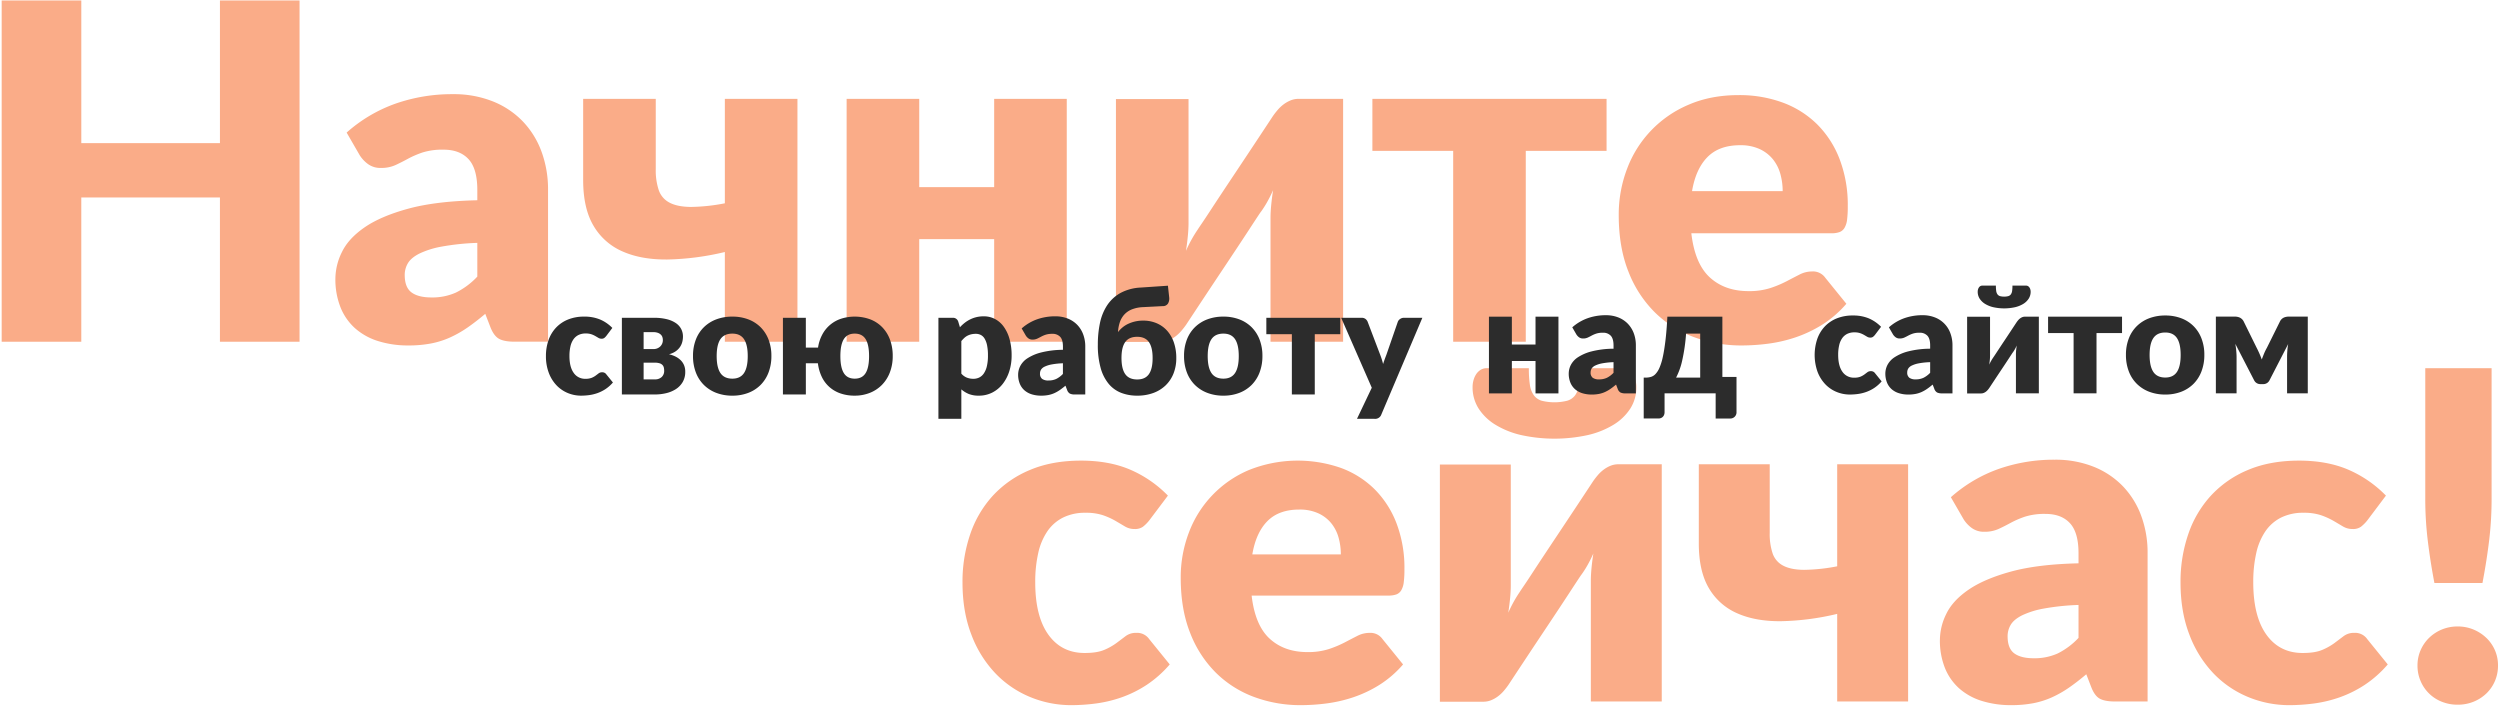
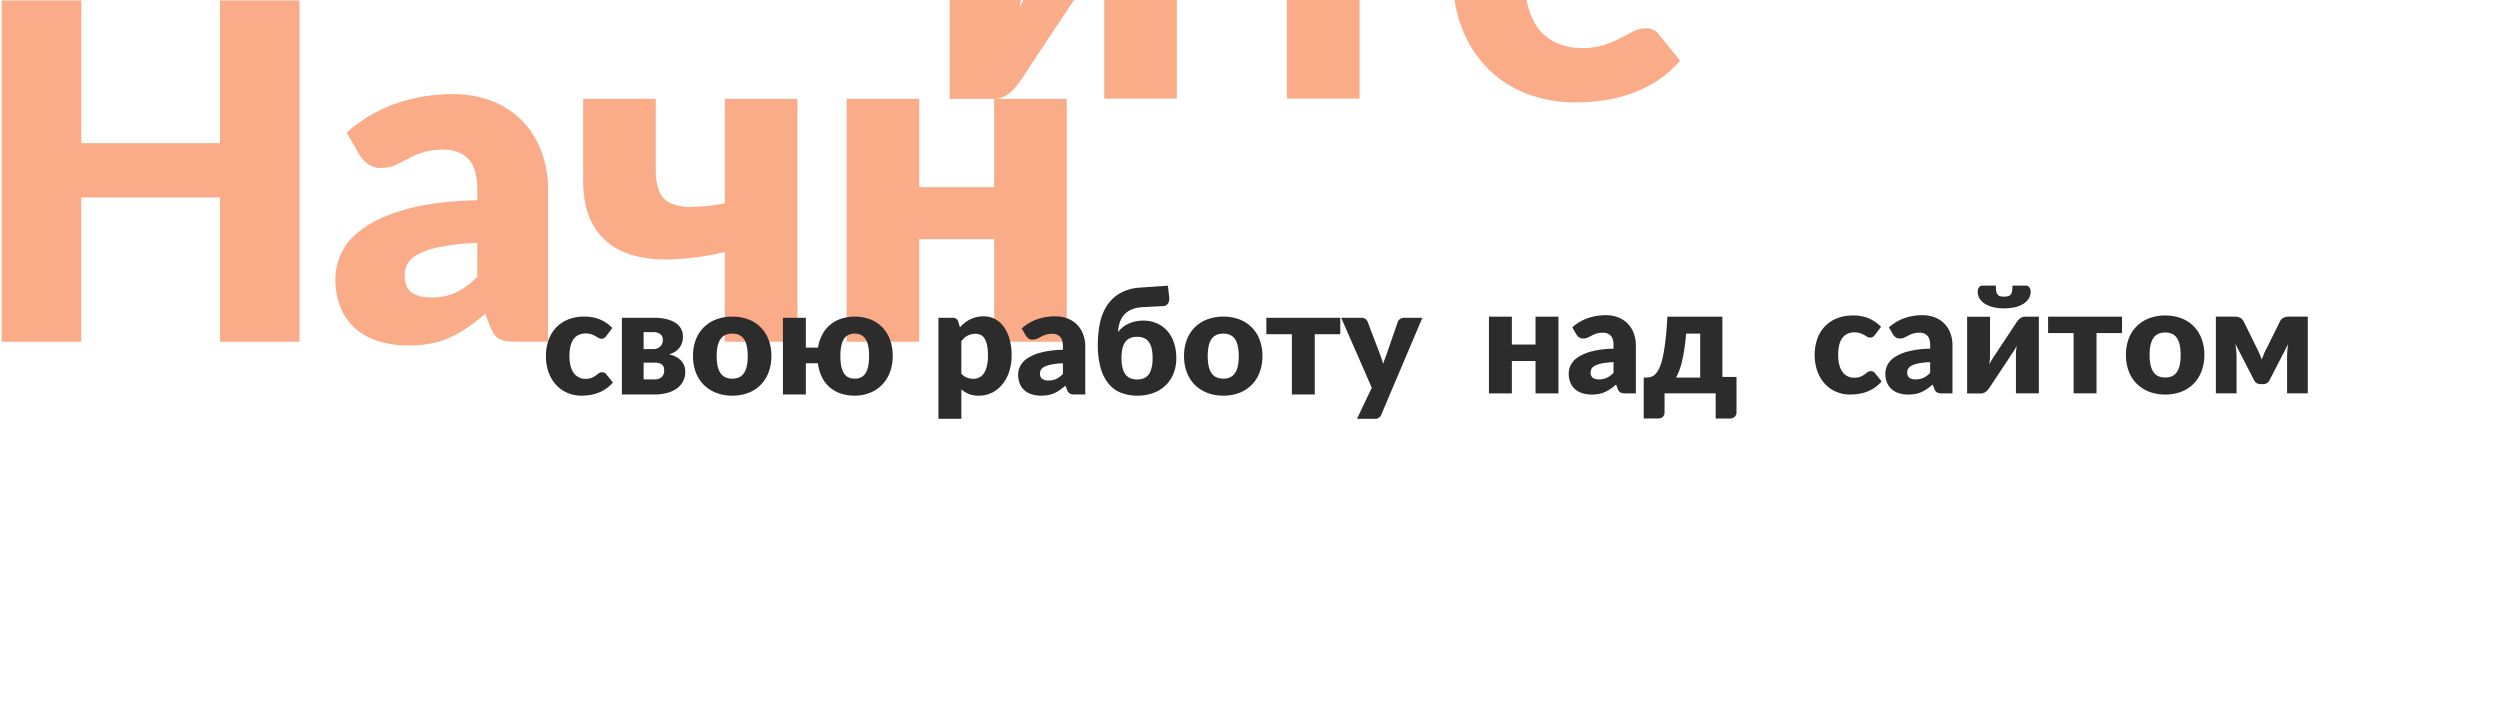
<svg xmlns="http://www.w3.org/2000/svg" height="437" viewBox="0 0 1548 437" width="1548">
  <g fill-rule="evenodd">
-     <path d="m723.17 306.887a72.751 72.751 0 0 0 -23.512-16.146q-13.032-5.524-30.31-5.524-17.988 0-31.655 5.807a65.194 65.194 0 0 0 -22.945 15.934 67.377 67.377 0 0 0 -14.022 23.936 90.7 90.7 0 0 0 -4.744 29.673q0 18.132 5.452 32.293a70.834 70.834 0 0 0 14.73 23.865 62.955 62.955 0 0 0 21.529 14.8 66.239 66.239 0 0 0 25.707 5.1 116.335 116.335 0 0 0 15.438-1.062 79.392 79.392 0 0 0 15.792-3.824 71.85 71.85 0 0 0 15.37-7.648 69.436 69.436 0 0 0 14.3-12.677l-12.747-15.722a9.078 9.078 0 0 0 -7.932-3.824 10.6 10.6 0 0 0 -6.586 1.983q-2.622 1.984-5.736 4.32a36.717 36.717 0 0 1 -7.578 4.249q-4.461 1.912-12.11 1.912-14.307 0-22.448-11.33t-8.145-32.435a80.73 80.73 0 0 1 1.842-18.059 38.806 38.806 0 0 1 5.665-13.526 25.823 25.823 0 0 1 9.7-8.5 30.537 30.537 0 0 1 13.951-2.975 32.951 32.951 0 0 1 10.906 1.558 44.825 44.825 0 0 1 7.648 3.47q3.256 1.912 5.878 3.47a11.263 11.263 0 0 0 5.878 1.558 8.431 8.431 0 0 0 5.24-1.417 24.257 24.257 0 0 0 3.825-3.824zm50.212-15.863a67.779 67.779 0 0 0 -37.25 38.808 77.553 77.553 0 0 0 -5.028 27.9q0 19.545 5.878 34.276a70.425 70.425 0 0 0 16 24.644 66.491 66.491 0 0 0 23.658 14.948 82.471 82.471 0 0 0 28.964 5.028 124.378 124.378 0 0 0 15.792-1.062 87.609 87.609 0 0 0 16.572-3.824 76.269 76.269 0 0 0 16.146-7.648 65.289 65.289 0 0 0 14.659-12.677l-12.747-15.722a9.077 9.077 0 0 0 -7.932-3.824 16.5 16.5 0 0 0 -7.577 1.841q-3.612 1.844-7.932 4.108a66.328 66.328 0 0 1 -9.843 4.107 41.824 41.824 0 0 1 -13.172 1.841q-14.309 0-23.37-8.285t-11.189-26.7h84.7a14.22 14.22 0 0 0 4.887-.709 5.927 5.927 0 0 0 3.045-2.549 12.767 12.767 0 0 0 1.558-4.957 62.009 62.009 0 0 0 .425-8.074 77.722 77.722 0 0 0 -4.886-28.4 60.134 60.134 0 0 0 -13.6-21.173 58.068 58.068 0 0 0 -20.821-13.172 81.285 81.285 0 0 0 -56.937 1.275zm43.128 26.91a22.381 22.381 0 0 1 8 6.3 24.787 24.787 0 0 1 4.391 8.853 38.809 38.809 0 0 1 1.345 10.2h-54.81q2.264-13.454 9.348-20.608t19.687-7.153a27.408 27.408 0 0 1 12.039 2.408zm101.973 116.566a12.644 12.644 0 0 0 4.815-.921 18.955 18.955 0 0 0 4.25-2.409 22.3 22.3 0 0 0 3.611-3.4q1.628-1.913 2.9-3.754 12.323-18.7 22.237-33.566 4.248-6.376 8.285-12.465t7.224-10.976q3.186-4.889 5.24-8t2.337-3.4a62.907 62.907 0 0 0 3.683-5.807q1.839-3.258 3.54-7.082-.71 4.535-1.133 8.923t-.425 7.931v74.784h43.909v-146.874h-26.91a12.689 12.689 0 0 0 -4.818.92 18.934 18.934 0 0 0 -4.249 2.408 22.235 22.235 0 0 0 -3.612 3.4q-1.629 1.911-2.9 3.754-12.322 18.695-22.237 33.567-4.248 6.374-8.285 12.463t-7.224 10.977q-3.186 4.887-5.311 8t-2.266 3.4a81.226 81.226 0 0 0 -7.224 13.03q.708-4.53 1.133-8.922t.425-8.074v-74.782h-43.906v146.875zm36.046-186.393a9.376 9.376 0 0 1 -4.815-3.4 14.6 14.6 0 0 1 -2.408-6.445 67.857 67.857 0 0 1 -.638-10.262h-26.06a6.974 6.974 0 0 0 -3.895 1.061 9.182 9.182 0 0 0 -2.692 2.691 13.05 13.05 0 0 0 -1.628 3.683 15.6 15.6 0 0 0 -.567 4.179 24.308 24.308 0 0 0 3.754 13.386 32.426 32.426 0 0 0 10.48 10.056 53.462 53.462 0 0 0 16.005 6.374 96.514 96.514 0 0 0 40.933 0 53.487 53.487 0 0 0 16-6.374 32.389 32.389 0 0 0 10.482-10.056 24.346 24.346 0 0 0 3.76-13.384 15.565 15.565 0 0 0 -.57-4.179 13.11 13.11 0 0 0 -1.63-3.683 9.272 9.272 0 0 0 -2.69-2.691 7 7 0 0 0 -3.89-1.061h-26.06a67.857 67.857 0 0 1 -.638 10.268 14.62 14.62 0 0 1 -2.408 6.445 9.394 9.394 0 0 1 -4.886 3.4 32.488 32.488 0 0 1 -15.939-.007zm226.971 39.377h-43.91v63.169a113.53 113.53 0 0 1 -20.54 2.195q-8.07-.071-12.81-2.55a13.373 13.373 0 0 1 -6.59-7.506 37.72 37.72 0 0 1 -1.84-12.818v-42.49h-43.91v49.005q0 17.139 6.23 27.69a37.6 37.6 0 0 0 17.57 15.579q11.325 5.03 27.12 4.887a161.619 161.619 0 0 0 34.77-4.532v54.246h43.91zm148.29 146.875v-91.779a65.788 65.788 0 0 0 -3.97-23.229 52.508 52.508 0 0 0 -11.4-18.341 51.715 51.715 0 0 0 -18.13-12.04 63.6 63.6 0 0 0 -24-4.319 103.571 103.571 0 0 0 -34.78 5.736 89.351 89.351 0 0 0 -29.53 17.491l7.93 13.739a19.926 19.926 0 0 0 5.1 5.383 12.665 12.665 0 0 0 7.65 2.265 20.789 20.789 0 0 0 8.78-1.7c2.46-1.133 4.98-2.408 7.58-3.824a57.455 57.455 0 0 1 8.85-3.824 40.044 40.044 0 0 1 12.75-1.7q9.78 0 15.08 5.735 5.325 5.738 5.32 18.627v6.231q-25.215.569-41.79 5.1-16.56 4.534-26.34 11.26t-13.74 14.943a36.728 36.728 0 0 0 -3.96 16 45.664 45.664 0 0 0 3.11 17.493 34.013 34.013 0 0 0 8.85 12.675 38.208 38.208 0 0 0 13.95 7.72 60 60 0 0 0 18.28 2.62 71.5 71.5 0 0 0 13.66-1.2 52.233 52.233 0 0 0 11.62-3.682 67.442 67.442 0 0 0 10.55-6.02q5.1-3.538 10.62-8.215l3.12 8.073q2.115 5.385 5.31 7.083 3.18 1.7 9.42 1.7h20.11zm-82.57-29.815q-4.11-3.043-4.11-10.551a13.787 13.787 0 0 1 1.91-7.082c1.28-2.172 3.56-4.108 6.87-5.807a52.539 52.539 0 0 1 13.46-4.249 145.742 145.742 0 0 1 21.67-2.266v20.395a45.347 45.347 0 0 1 -12.89 9.631 34.848 34.848 0 0 1 -14.87 2.975q-7.935 0-12.04-3.046zm230.15-97.657a72.829 72.829 0 0 0 -23.51-16.146q-13.035-5.524-30.31-5.524-17.985 0-31.66 5.807a65.174 65.174 0 0 0 -22.94 15.934 67.255 67.255 0 0 0 -14.02 23.936 90.545 90.545 0 0 0 -4.75 29.673q0 18.132 5.45 32.293a71.008 71.008 0 0 0 14.73 23.865 63 63 0 0 0 21.53 14.8 66.276 66.276 0 0 0 25.71 5.1 116.41 116.41 0 0 0 15.44-1.062 79.491 79.491 0 0 0 15.79-3.824 71.979 71.979 0 0 0 15.37-7.648 69.415 69.415 0 0 0 14.3-12.677l-12.74-15.722a9.089 9.089 0 0 0 -7.94-3.824 10.579 10.579 0 0 0 -6.58 1.983q-2.625 1.984-5.74 4.32a36.657 36.657 0 0 1 -7.58 4.249q-4.455 1.912-12.11 1.912-14.3 0-22.44-11.33t-8.15-32.435a80.678 80.678 0 0 1 1.84-18.059 38.885 38.885 0 0 1 5.67-13.526 25.818 25.818 0 0 1 9.7-8.5 30.547 30.547 0 0 1 13.95-2.975 32.993 32.993 0 0 1 10.91 1.558 44.834 44.834 0 0 1 7.64 3.47c2.18 1.275 4.13 2.433 5.88 3.47a11.288 11.288 0 0 0 5.88 1.558 8.427 8.427 0 0 0 5.24-1.417 24.352 24.352 0 0 0 3.83-3.824zm24.36-78.887v81.015a213.735 213.735 0 0 0 1.56 25.848q1.56 12.819 4.1 26.132h29.75q2.55-13.312 4.11-26.132a215.785 215.785 0 0 0 1.55-25.848v-81.015zm-2.9 193.685a23.6 23.6 0 0 0 13.1 12.819 26.091 26.091 0 0 0 9.91 1.84 25.738 25.738 0 0 0 9.77-1.84 24.824 24.824 0 0 0 7.94-5.1 23.411 23.411 0 0 0 5.31-7.719 24.086 24.086 0 0 0 1.91-9.56 23.42 23.42 0 0 0 -7.22-17.138 25.907 25.907 0 0 0 -7.94-5.17 24.888 24.888 0 0 0 -9.77-1.911 25.227 25.227 0 0 0 -9.91 1.911 24.838 24.838 0 0 0 -7.86 5.17 23.917 23.917 0 0 0 -5.24 7.648 23.425 23.425 0 0 0 -1.92 9.49 23.92 23.92 0 0 0 1.92 9.557z" fill="#faac88" />
-     <path d="m185.488.306h-49.3v88.311h-85.849v-88.311h-49.303v211.279h49.3v-89.326h85.846v89.326h49.3v-211.279zm153.858 211.279v-93.966a67.514 67.514 0 0 0 -4.061-23.782 53.873 53.873 0 0 0 -11.673-18.778 52.911 52.911 0 0 0 -18.561-12.326 65.13 65.13 0 0 0 -24.579-4.423 105.972 105.972 0 0 0 -35.6 5.873 91.382 91.382 0 0 0 -30.235 17.909l8.121 14.066a20.121 20.121 0 0 0 5.22 5.51 12.948 12.948 0 0 0 7.831 2.32 21.313 21.313 0 0 0 8.99-1.74q3.77-1.74 7.758-3.916a58.57 58.57 0 0 1 9.063-3.915 40.955 40.955 0 0 1 13.051-1.741q10.007 0 15.444 5.874t5.438 19.069v6.381q-25.813.581-42.778 5.221t-26.975 11.527q-10.006 6.89-14.066 15.3a37.553 37.553 0 0 0 -4.06 16.386 46.769 46.769 0 0 0 3.19 17.909 34.733 34.733 0 0 0 9.063 12.979 39 39 0 0 0 14.284 7.9 61.35 61.35 0 0 0 18.706 2.684 73.314 73.314 0 0 0 13.993-1.233 53.428 53.428 0 0 0 11.89-3.773 68.928 68.928 0 0 0 10.8-6.163q5.22-3.624 10.876-8.411l3.19 8.266q2.175 5.513 5.438 7.25t9.643 1.74h20.592zm-84.541-30.524q-4.208-3.119-4.205-10.8a14.075 14.075 0 0 1 1.957-7.251q1.958-3.335 7.033-5.945a53.851 53.851 0 0 1 13.776-4.351 149.425 149.425 0 0 1 22.187-2.32v20.881a46.358 46.358 0 0 1 -13.2 9.861 35.655 35.655 0 0 1 -15.226 3.045q-8.12-.003-12.322-3.12zm238.972-119.851h-44.953v64.675a116.3 116.3 0 0 1 -21.026 2.248q-8.267-.073-13.124-2.611a13.694 13.694 0 0 1 -6.743-7.686 38.667 38.667 0 0 1 -1.885-13.123v-43.503h-44.953v50.174q0 17.546 6.381 28.349a38.475 38.475 0 0 0 17.981 15.951q11.6 5.149 27.769 5a165.517 165.517 0 0 0 35.6-4.641v55.539h44.953zm121.808 0v54.669h-46.4v-54.669h-44.956v150.375h44.953v-63.514h46.4v63.514h44.953v-150.375zm102.956 150.521a12.942 12.942 0 0 0 4.93-.943 19.408 19.408 0 0 0 4.35-2.466 22.864 22.864 0 0 0 3.7-3.48q1.665-1.958 2.973-3.842 12.615-19.142 22.766-34.368 4.351-6.525 8.483-12.761t7.4-11.237q3.263-5.005 5.365-8.194t2.393-3.481a63.675 63.675 0 0 0 3.77-5.945q1.882-3.335 3.625-7.25-.726 4.641-1.16 9.136t-.435 8.12v76.565h44.953v-150.375h-27.554a12.981 12.981 0 0 0 -4.931.942 19.435 19.435 0 0 0 -4.35 2.466 22.759 22.759 0 0 0 -3.7 3.48q-1.668 1.958-2.973 3.843-12.615 19.141-22.766 34.368-4.35 6.526-8.483 12.761t-7.4 11.238q-3.262 5-5.438 8.193t-2.32 3.481a83.114 83.114 0 0 0 -7.395 13.34q.723-4.638 1.16-9.135t.435-8.266v-76.566h-44.95v150.376zm131.233-118.331h50.026v118.185h44.953v-118.185h50.028v-32.19h-145.007zm195.836-28.565a69.381 69.381 0 0 0 -38.14 39.733 79.461 79.461 0 0 0 -5.15 28.567q0 20.012 6.02 35.093a72.183 72.183 0 0 0 16.39 25.231 68.046 68.046 0 0 0 24.22 15.3 84.422 84.422 0 0 0 29.65 5.148 127.638 127.638 0 0 0 16.17-1.088 89.55 89.55 0 0 0 16.96-3.915 78.065 78.065 0 0 0 16.54-7.831 66.888 66.888 0 0 0 15-12.978l-13.05-16.095a9.281 9.281 0 0 0 -8.12-3.916 16.9 16.9 0 0 0 -7.76 1.885q-3.69 1.887-8.12 4.206a67.891 67.891 0 0 1 -10.07 4.2 42.82 42.82 0 0 1 -13.49 1.885q-14.655 0-23.93-8.483t-11.45-27.334h86.71a14.651 14.651 0 0 0 5.01-.725 6.056 6.056 0 0 0 3.11-2.611 12.957 12.957 0 0 0 1.6-5.075 63.56 63.56 0 0 0 .43-8.266 79.457 79.457 0 0 0 -5-29.074 61.428 61.428 0 0 0 -13.92-21.679 59.5 59.5 0 0 0 -21.32-13.483 77.4 77.4 0 0 0 -27.33-4.639q-17.27-.001-30.96 5.944zm44.16 27.552a22.932 22.932 0 0 1 8.19 6.453 25.321 25.321 0 0 1 4.49 9.063 39.635 39.635 0 0 1 1.38 10.441h-56.12q2.325-13.776 9.57-21.1t20.16-7.323a28.069 28.069 0 0 1 12.33 2.466z" fill="#faac88" />
+     <path d="m185.488.306h-49.3v88.311h-85.849v-88.311h-49.303v211.279h49.3v-89.326h85.846v89.326h49.3v-211.279zm153.858 211.279v-93.966a67.514 67.514 0 0 0 -4.061-23.782 53.873 53.873 0 0 0 -11.673-18.778 52.911 52.911 0 0 0 -18.561-12.326 65.13 65.13 0 0 0 -24.579-4.423 105.972 105.972 0 0 0 -35.6 5.873 91.382 91.382 0 0 0 -30.235 17.909l8.121 14.066a20.121 20.121 0 0 0 5.22 5.51 12.948 12.948 0 0 0 7.831 2.32 21.313 21.313 0 0 0 8.99-1.74q3.77-1.74 7.758-3.916a58.57 58.57 0 0 1 9.063-3.915 40.955 40.955 0 0 1 13.051-1.741q10.007 0 15.444 5.874t5.438 19.069v6.381q-25.813.581-42.778 5.221t-26.975 11.527q-10.006 6.89-14.066 15.3a37.553 37.553 0 0 0 -4.06 16.386 46.769 46.769 0 0 0 3.19 17.909 34.733 34.733 0 0 0 9.063 12.979 39 39 0 0 0 14.284 7.9 61.35 61.35 0 0 0 18.706 2.684 73.314 73.314 0 0 0 13.993-1.233 53.428 53.428 0 0 0 11.89-3.773 68.928 68.928 0 0 0 10.8-6.163q5.22-3.624 10.876-8.411l3.19 8.266q2.175 5.513 5.438 7.25t9.643 1.74h20.592zm-84.541-30.524q-4.208-3.119-4.205-10.8a14.075 14.075 0 0 1 1.957-7.251q1.958-3.335 7.033-5.945a53.851 53.851 0 0 1 13.776-4.351 149.425 149.425 0 0 1 22.187-2.32v20.881a46.358 46.358 0 0 1 -13.2 9.861 35.655 35.655 0 0 1 -15.226 3.045q-8.12-.003-12.322-3.12zm238.972-119.851h-44.953v64.675a116.3 116.3 0 0 1 -21.026 2.248q-8.267-.073-13.124-2.611a13.694 13.694 0 0 1 -6.743-7.686 38.667 38.667 0 0 1 -1.885-13.123v-43.503h-44.953v50.174q0 17.546 6.381 28.349a38.475 38.475 0 0 0 17.981 15.951q11.6 5.149 27.769 5a165.517 165.517 0 0 0 35.6-4.641v55.539h44.953zm121.808 0v54.669h-46.4v-54.669h-44.956v150.375h44.953v-63.514h46.4v63.514h44.953v-150.375za12.942 12.942 0 0 0 4.93-.943 19.408 19.408 0 0 0 4.35-2.466 22.864 22.864 0 0 0 3.7-3.48q1.665-1.958 2.973-3.842 12.615-19.142 22.766-34.368 4.351-6.525 8.483-12.761t7.4-11.237q3.263-5.005 5.365-8.194t2.393-3.481a63.675 63.675 0 0 0 3.77-5.945q1.882-3.335 3.625-7.25-.726 4.641-1.16 9.136t-.435 8.12v76.565h44.953v-150.375h-27.554a12.981 12.981 0 0 0 -4.931.942 19.435 19.435 0 0 0 -4.35 2.466 22.759 22.759 0 0 0 -3.7 3.48q-1.668 1.958-2.973 3.843-12.615 19.141-22.766 34.368-4.35 6.526-8.483 12.761t-7.4 11.238q-3.262 5-5.438 8.193t-2.32 3.481a83.114 83.114 0 0 0 -7.395 13.34q.723-4.638 1.16-9.135t.435-8.266v-76.566h-44.95v150.376zm131.233-118.331h50.026v118.185h44.953v-118.185h50.028v-32.19h-145.007zm195.836-28.565a69.381 69.381 0 0 0 -38.14 39.733 79.461 79.461 0 0 0 -5.15 28.567q0 20.012 6.02 35.093a72.183 72.183 0 0 0 16.39 25.231 68.046 68.046 0 0 0 24.22 15.3 84.422 84.422 0 0 0 29.65 5.148 127.638 127.638 0 0 0 16.17-1.088 89.55 89.55 0 0 0 16.96-3.915 78.065 78.065 0 0 0 16.54-7.831 66.888 66.888 0 0 0 15-12.978l-13.05-16.095a9.281 9.281 0 0 0 -8.12-3.916 16.9 16.9 0 0 0 -7.76 1.885q-3.69 1.887-8.12 4.206a67.891 67.891 0 0 1 -10.07 4.2 42.82 42.82 0 0 1 -13.49 1.885q-14.655 0-23.93-8.483t-11.45-27.334h86.71a14.651 14.651 0 0 0 5.01-.725 6.056 6.056 0 0 0 3.11-2.611 12.957 12.957 0 0 0 1.6-5.075 63.56 63.56 0 0 0 .43-8.266 79.457 79.457 0 0 0 -5-29.074 61.428 61.428 0 0 0 -13.92-21.679 59.5 59.5 0 0 0 -21.32-13.483 77.4 77.4 0 0 0 -27.33-4.639q-17.27-.001-30.96 5.944zm44.16 27.552a22.932 22.932 0 0 1 8.19 6.453 25.321 25.321 0 0 1 4.49 9.063 39.635 39.635 0 0 1 1.38 10.441h-56.12q2.325-13.776 9.57-21.1t20.16-7.323a28.069 28.069 0 0 1 12.33 2.466z" fill="#faac88" />
    <path d="m379.161 203.051a23.525 23.525 0 0 0 -7.6-5.219 24.956 24.956 0 0 0 -9.8-1.786 25.978 25.978 0 0 0 -10.233 1.878 21.067 21.067 0 0 0 -7.417 5.151 21.759 21.759 0 0 0 -4.533 7.737 29.314 29.314 0 0 0 -1.534 9.592 28.892 28.892 0 0 0 1.763 10.438 22.888 22.888 0 0 0 4.762 7.715 20.359 20.359 0 0 0 6.959 4.785 21.428 21.428 0 0 0 8.31 1.648 37.754 37.754 0 0 0 4.991-.343 25.588 25.588 0 0 0 5.1-1.237 23.175 23.175 0 0 0 4.968-2.472 22.368 22.368 0 0 0 4.624-4.1l-4.12-5.083a2.936 2.936 0 0 0 -2.564-1.236 3.428 3.428 0 0 0 -2.129.641q-.848.64-1.854 1.4a11.893 11.893 0 0 1 -2.45 1.373 10.144 10.144 0 0 1 -3.915.618 8.445 8.445 0 0 1 -7.256-3.663q-2.634-3.663-2.633-10.484a26.117 26.117 0 0 1 .6-5.838 12.54 12.54 0 0 1 1.832-4.372 8.354 8.354 0 0 1 3.136-2.748 9.888 9.888 0 0 1 4.51-.961 10.663 10.663 0 0 1 3.525.5 14.516 14.516 0 0 1 2.472 1.121q1.053.618 1.9 1.122a3.631 3.631 0 0 0 1.9.5 2.732 2.732 0 0 0 1.694-.458 7.894 7.894 0 0 0 1.236-1.236zm5.906 41.206h20.511a29.6 29.6 0 0 0 6.891-.8 19.228 19.228 0 0 0 6-2.495 13.183 13.183 0 0 0 4.235-4.373 12.4 12.4 0 0 0 1.6-6.478 10.094 10.094 0 0 0 -.755-4.006 9.609 9.609 0 0 0 -2.106-3.091 12.344 12.344 0 0 0 -3.2-2.244 18.615 18.615 0 0 0 -4.006-1.419 12.462 12.462 0 0 0 4.281-1.923 10.533 10.533 0 0 0 2.632-2.723 10.022 10.022 0 0 0 1.351-3.115 13.642 13.642 0 0 0 .389-3.181 10.156 10.156 0 0 0 -1.076-4.647 10.031 10.031 0 0 0 -3.3-3.685 17.146 17.146 0 0 0 -5.609-2.427 32.286 32.286 0 0 0 -7.967-.87h-19.87v47.478zm20.42-19.687a9.461 9.461 0 0 1 2.976.389 4.089 4.089 0 0 1 1.762 1.076 3.51 3.51 0 0 1 .825 1.6 8.776 8.776 0 0 1 .206 1.924 5.079 5.079 0 0 1 -1.557 3.914 5.952 5.952 0 0 1 -4.212 1.442h-6.959v-10.345zm-6.959-18.909h6a8.048 8.048 0 0 1 2.839.435 5.11 5.11 0 0 1 1.831 1.122 3.8 3.8 0 0 1 .962 1.556 5.761 5.761 0 0 1 .275 1.74 5.366 5.366 0 0 1 -1.649 4.052 5.9 5.9 0 0 1 -4.258 1.579h-6zm45.028-7.921a22 22 0 0 0 -7.691 4.853 21.555 21.555 0 0 0 -4.991 7.669 27.676 27.676 0 0 0 -1.763 10.142 28.161 28.161 0 0 0 1.763 10.232 21.681 21.681 0 0 0 4.991 7.738 22.108 22.108 0 0 0 7.691 4.9 27.425 27.425 0 0 0 9.913 1.716 27.107 27.107 0 0 0 9.843-1.716 21.686 21.686 0 0 0 7.623-4.9 21.993 21.993 0 0 0 4.945-7.738 28.161 28.161 0 0 0 1.763-10.232 27.676 27.676 0 0 0 -1.763-10.142 21.864 21.864 0 0 0 -4.945-7.669 21.579 21.579 0 0 0 -7.623-4.853 27.429 27.429 0 0 0 -9.843-1.694 27.751 27.751 0 0 0 -9.913 1.694zm2.544 33.26q-2.334-3.456-2.335-10.508t2.335-10.482q2.336-3.433 7.372-3.433 4.9 0 7.211 3.433t2.312 10.485q0 7.051-2.312 10.508t-7.211 3.457q-5.04 0-7.372-3.46zm38.688-34.224v47.478h14.193v-19.32h7.463a26.9 26.9 0 0 0 2.4 8.4 19.869 19.869 0 0 0 4.738 6.319 20.4 20.4 0 0 0 6.868 3.961 26.581 26.581 0 0 0 8.791 1.373 24.994 24.994 0 0 0 9.34-1.716 21.735 21.735 0 0 0 7.463-4.9 22.45 22.45 0 0 0 4.945-7.738 27.844 27.844 0 0 0 1.785-10.232 28.325 28.325 0 0 0 -1.717-10.142 22.021 22.021 0 0 0 -4.807-7.669 20.885 20.885 0 0 0 -7.417-4.853 27.918 27.918 0 0 0 -18.085-.366 20.317 20.317 0 0 0 -11.607 9.821 24.486 24.486 0 0 0 -2.609 8.035h-7.555v-18.448h-14.192zm37.701 34.224q-2.13-3.456-2.129-10.508t2.129-10.485q2.129-3.433 6.753-3.433t6.758 3.436q2.128 3.434 2.129 10.485t-2.129 10.505q-2.128 3.458-6.753 3.457t-6.758-3.457zm72.773 28.318v-18.218a16.9 16.9 0 0 0 4.578 2.839 16.2 16.2 0 0 0 6.227 1.053 18.119 18.119 0 0 0 8.264-1.877 19.2 19.2 0 0 0 6.41-5.22 24.846 24.846 0 0 0 4.166-7.875 31.538 31.538 0 0 0 1.488-9.889 36.839 36.839 0 0 0 -1.3-10.233 24.043 24.043 0 0 0 -3.594-7.623 15.823 15.823 0 0 0 -5.448-4.762 14.632 14.632 0 0 0 -6.868-1.648 19.352 19.352 0 0 0 -4.555.5 18.661 18.661 0 0 0 -3.892 1.4 19.5 19.5 0 0 0 -3.388 2.129 23.825 23.825 0 0 0 -2.953 2.747l-1.053-3.48a3.339 3.339 0 0 0 -3.48-2.38h-8.791v62.542h14.194zm12.038-51.918a5.951 5.951 0 0 1 2.358 2.266 13.036 13.036 0 0 1 1.534 4.144 30.775 30.775 0 0 1 .549 6.318 27.954 27.954 0 0 1 -.687 6.685 13.276 13.276 0 0 1 -1.9 4.464 7.374 7.374 0 0 1 -2.861 2.5 8.363 8.363 0 0 1 -3.617.778 11.064 11.064 0 0 1 -3.938-.709 8.969 8.969 0 0 1 -3.479-2.5v-20.146a20.662 20.662 0 0 1 1.831-1.946 8.878 8.878 0 0 1 1.992-1.4 10.372 10.372 0 0 1 2.335-.847 12.277 12.277 0 0 1 2.815-.3 6.765 6.765 0 0 1 3.068.693zm64.7 36.857v-29.668a21.313 21.313 0 0 0 -1.282-7.508 17 17 0 0 0 -3.686-5.93 16.692 16.692 0 0 0 -5.86-3.891 20.559 20.559 0 0 0 -7.76-1.4 33.469 33.469 0 0 0 -11.241 1.854 28.864 28.864 0 0 0 -9.546 5.655l2.564 4.441a6.375 6.375 0 0 0 1.648 1.74 4.086 4.086 0 0 0 2.473.732 6.73 6.73 0 0 0 2.838-.549q1.191-.55 2.45-1.236a18.377 18.377 0 0 1 2.861-1.236 12.918 12.918 0 0 1 4.121-.55 6.315 6.315 0 0 1 4.876 1.854q1.717 1.854 1.717 6.021v2.014a57.067 57.067 0 0 0 -13.506 1.648 28.219 28.219 0 0 0 -8.516 3.64 12.754 12.754 0 0 0 -4.441 4.83 11.854 11.854 0 0 0 -1.282 5.174 14.765 14.765 0 0 0 1.007 5.654 10.969 10.969 0 0 0 2.861 4.1 12.334 12.334 0 0 0 4.51 2.5 19.36 19.36 0 0 0 5.906.847 23.15 23.15 0 0 0 4.419-.389 16.837 16.837 0 0 0 3.754-1.191 21.766 21.766 0 0 0 3.411-1.945q1.648-1.145 3.434-2.656l1.007 2.61a4.2 4.2 0 0 0 1.717 2.289 6.653 6.653 0 0 0 3.045.549h6.501zm-26.7-9.637a3.976 3.976 0 0 1 -1.328-3.412 4.448 4.448 0 0 1 .618-2.289 5.259 5.259 0 0 1 2.22-1.876 17 17 0 0 1 4.35-1.374 47.143 47.143 0 0 1 7-.732v6.592a14.641 14.641 0 0 1 -4.16 3.113 11.249 11.249 0 0 1 -4.808.963 6.47 6.47 0 0 1 -3.892-.985zm74.719-45.075a3.616 3.616 0 0 0 3.251-1.671 6.2 6.2 0 0 0 .686-3.824l-.778-7.142-16.8 1.145a29.2 29.2 0 0 0 -12.705 3.433 23.708 23.708 0 0 0 -8.2 7.669 31.825 31.825 0 0 0 -4.395 10.943 64.326 64.326 0 0 0 -1.3 13.255 52.143 52.143 0 0 0 1.763 14.559 26.445 26.445 0 0 0 4.99 9.8 19.023 19.023 0 0 0 7.715 5.54 27.267 27.267 0 0 0 9.935 1.74 28.5 28.5 0 0 0 9.844-1.625 21.818 21.818 0 0 0 7.623-4.647 20.869 20.869 0 0 0 4.945-7.326 25.412 25.412 0 0 0 1.763-9.707 29.4 29.4 0 0 0 -1.443-9.477 21.219 21.219 0 0 0 -4.12-7.3 18.362 18.362 0 0 0 -6.479-4.716 20.958 20.958 0 0 0 -8.516-1.67 21.613 21.613 0 0 0 -5.013.55 21.372 21.372 0 0 0 -4.281 1.487 16.5 16.5 0 0 0 -3.525 2.244 17.314 17.314 0 0 0 -2.7 2.815 22.59 22.59 0 0 1 1.122-6.089 13.441 13.441 0 0 1 2.77-4.762 12.806 12.806 0 0 1 4.647-3.182 20.815 20.815 0 0 1 6.753-1.4zm-23.259 42.122q-2.334-3.3-2.335-10.027 0-6.639 2.335-9.867t7.417-3.227q4.9 0 7.211 3.25t2.312 9.935q0 6.685-2.312 9.958t-7.211 3.274q-5.077 0-7.413-3.296zm50.843-33.927a22.009 22.009 0 0 0 -7.691 4.853 21.555 21.555 0 0 0 -4.991 7.669 27.677 27.677 0 0 0 -1.762 10.142 28.161 28.161 0 0 0 1.762 10.232 21.681 21.681 0 0 0 4.991 7.738 22.117 22.117 0 0 0 7.691 4.9 27.425 27.425 0 0 0 9.913 1.716 27.116 27.116 0 0 0 9.844-1.716 21.7 21.7 0 0 0 7.623-4.9 22.005 22.005 0 0 0 4.944-7.738 28.161 28.161 0 0 0 1.763-10.232 27.676 27.676 0 0 0 -1.763-10.142 21.876 21.876 0 0 0 -4.944-7.669 21.6 21.6 0 0 0 -7.623-4.853 27.438 27.438 0 0 0 -9.844-1.694 27.751 27.751 0 0 0 -9.909 1.694zm2.545 33.26q-2.334-3.456-2.335-10.508t2.335-10.485q2.336-3.433 7.372-3.433 4.9 0 7.211 3.433t2.312 10.485q0 7.051-2.312 10.508t-7.211 3.457q-5.037.003-7.372-3.457zm33.973-24.06h15.8v37.314h14.189v-37.311h15.8v-10.164h-45.789v10.164zm96.605-10.164h-11.446a4.017 4.017 0 0 0 -2.29.709 3.784 3.784 0 0 0 -1.465 1.763l-7.05 20.374q-.551 1.421-1.076 2.862t-.985 2.907a45.207 45.207 0 0 0 -1.785-5.677l-7.784-20.466a4.367 4.367 0 0 0 -1.305-1.74 3.909 3.909 0 0 0 -2.541-.732h-12.545l18.955 43.312-9.157 19.23h10.622a4.052 4.052 0 0 0 4.487-2.747zm70.072-.685v17.261h-14.651v-17.258h-14.193v47.478h14.193v-20.053h14.653v20.053h14.193v-47.478h-14.193zm62.132 47.478v-29.664a21.413 21.413 0 0 0 -1.28-7.509 17.131 17.131 0 0 0 -3.69-5.93 16.724 16.724 0 0 0 -5.86-3.891 20.561 20.561 0 0 0 -7.761-1.4 33.443 33.443 0 0 0 -11.24 1.855 28.841 28.841 0 0 0 -9.546 5.654l2.564 4.441a6.363 6.363 0 0 0 1.648 1.741 4.09 4.09 0 0 0 2.472.732 6.734 6.734 0 0 0 2.839-.55q1.189-.549 2.449-1.236a18.39 18.39 0 0 1 2.862-1.236 12.942 12.942 0 0 1 4.121-.55 6.317 6.317 0 0 1 4.876 1.854q1.716 1.855 1.717 6.022v2.014a57.173 57.173 0 0 0 -13.507 1.648 28.23 28.23 0 0 0 -8.516 3.64 12.769 12.769 0 0 0 -4.441 4.83 11.86 11.86 0 0 0 -1.282 5.174 14.78 14.78 0 0 0 1.007 5.654 10.955 10.955 0 0 0 2.862 4.1 12.3 12.3 0 0 0 4.51 2.5 19.351 19.351 0 0 0 5.906.847 23.147 23.147 0 0 0 4.418-.389 16.871 16.871 0 0 0 3.754-1.19 21.693 21.693 0 0 0 3.411-1.946q1.649-1.145 3.437-2.656l1 2.61a4.193 4.193 0 0 0 1.72 2.289 6.655 6.655 0 0 0 3.05.549h6.5zm-26.695-9.637a3.975 3.975 0 0 1 -1.328-3.411 4.443 4.443 0 0 1 .618-2.289 5.265 5.265 0 0 1 2.221-1.877 17.012 17.012 0 0 1 4.35-1.374 47.143 47.143 0 0 1 7-.732v6.592a14.655 14.655 0 0 1 -4.167 3.115 11.274 11.274 0 0 1 -4.807.961 6.472 6.472 0 0 1 -3.887-.982zm46.2-37.841q-.45 8.654-1.19 14.788t-1.67 10.3a35.217 35.217 0 0 1 -2.08 6.661 13.2 13.2 0 0 1 -2.45 3.8 6.429 6.429 0 0 1 -2.73 1.717 11.64 11.64 0 0 1 -2.93.458h-1.6v25.318h9.02a4.359 4.359 0 0 0 1.74-.319 3.367 3.367 0 0 0 1.21-.871 3.541 3.541 0 0 0 .71-1.236 4.535 4.535 0 0 0 .23-1.419v-11.716h31.64v15.567h8.93a3.805 3.805 0 0 0 3.98-4.028v-21.7h-8.75v-37.317h-34.06zm20.33 10.485v27.242h-14.93a42.918 42.918 0 0 0 3.76-10.508 111.3 111.3 0 0 0 2.42-16.734zm111.99-4.218a23.622 23.622 0 0 0 -7.6-5.219 24.983 24.983 0 0 0 -9.8-1.786 25.935 25.935 0 0 0 -10.23 1.878 21.065 21.065 0 0 0 -7.42 5.151 21.717 21.717 0 0 0 -4.53 7.737 31.255 31.255 0 0 0 .22 20.031 22.978 22.978 0 0 0 4.77 7.714 20.359 20.359 0 0 0 6.96 4.785 21.428 21.428 0 0 0 8.31 1.648 37.832 37.832 0 0 0 4.99-.343 25.534 25.534 0 0 0 5.1-1.236 23.171 23.171 0 0 0 4.97-2.473 22.173 22.173 0 0 0 4.62-4.1l-4.12-5.083a2.929 2.929 0 0 0 -2.56-1.236 3.413 3.413 0 0 0 -2.13.641c-.57.427-1.18.893-1.85 1.4a12.163 12.163 0 0 1 -2.45 1.373 10.2 10.2 0 0 1 -3.92.618 8.463 8.463 0 0 1 -7.26-3.662q-2.625-3.663-2.63-10.485a25.927 25.927 0 0 1 .6-5.838 12.317 12.317 0 0 1 1.83-4.372 8.368 8.368 0 0 1 3.13-2.748 9.9 9.9 0 0 1 4.51-.961 10.682 10.682 0 0 1 3.53.5 14.281 14.281 0 0 1 2.47 1.121c.7.412 1.34.787 1.9 1.122a3.654 3.654 0 0 0 1.9.5 2.761 2.761 0 0 0 1.7-.458 8.241 8.241 0 0 0 1.23-1.236zm44.22 41.206v-29.664a21.185 21.185 0 0 0 -1.28-7.508 16.449 16.449 0 0 0 -9.54-9.821 20.607 20.607 0 0 0 -7.76-1.4 33.442 33.442 0 0 0 -11.24 1.854 28.841 28.841 0 0 0 -9.55 5.655l2.56 4.441a6.429 6.429 0 0 0 1.65 1.74 4.089 4.089 0 0 0 2.47.732 6.724 6.724 0 0 0 2.84-.549c.8-.366 1.61-.778 2.45-1.236a18.322 18.322 0 0 1 2.86-1.236 12.954 12.954 0 0 1 4.12-.55 6.313 6.313 0 0 1 4.88 1.854q1.725 1.856 1.72 6.021v2.015a57.1 57.1 0 0 0 -13.51 1.648 28.132 28.132 0 0 0 -8.51 3.64 12.808 12.808 0 0 0 -4.45 4.83 11.923 11.923 0 0 0 -1.28 5.174 14.8 14.8 0 0 0 1.01 5.654 10.9 10.9 0 0 0 2.86 4.1 12.344 12.344 0 0 0 4.51 2.5 19.373 19.373 0 0 0 5.91.847 23.053 23.053 0 0 0 4.41-.389 16.971 16.971 0 0 0 3.76-1.19 22.039 22.039 0 0 0 3.41-1.946q1.65-1.145 3.43-2.656l1.01 2.61a4.193 4.193 0 0 0 1.72 2.289 6.636 6.636 0 0 0 3.04.549h6.5zm-26.69-9.637a3.993 3.993 0 0 1 -1.33-3.411 4.464 4.464 0 0 1 .62-2.289 5.229 5.229 0 0 1 2.22-1.877 17.025 17.025 0 0 1 4.35-1.374 47.19 47.19 0 0 1 7.01-.732v6.592a14.765 14.765 0 0 1 -4.17 3.114 11.235 11.235 0 0 1 -4.81.962 6.475 6.475 0 0 1 -3.895-.982zm44.46 9.683a4.037 4.037 0 0 0 1.55-.3 6.228 6.228 0 0 0 1.38-.778 8.071 8.071 0 0 0 1.17-1.1 14.493 14.493 0 0 0 .93-1.214q3.99-6.042 7.19-10.851 1.38-2.059 2.68-4.029t2.34-3.548c.68-1.053 1.25-1.915 1.69-2.587a11.639 11.639 0 0 1 .76-1.1c.39-.55.79-1.175 1.19-1.878s.77-1.465 1.14-2.29c-.15.978-.27 1.94-.37 2.885s-.13 1.8-.13 2.564v24.174h14.19v-47.469h-8.7a4.144 4.144 0 0 0 -1.56.3 6.4 6.4 0 0 0 -1.37.779 7.152 7.152 0 0 0 -1.17 1.1c-.35.413-.66.818-.94 1.214q-3.975 6.043-7.18 10.85-1.38 2.061-2.68 4.03t-2.34 3.548c-.68 1.054-1.26 1.916-1.71 2.587s-.71 1.039-.74 1.1a26.41 26.41 0 0 0 -2.33 4.212q.225-1.464.36-2.884a24.782 24.782 0 0 0 .14-2.61v-24.181h-14.19v47.479h8.7zm11.65-60.253a3.019 3.019 0 0 1 -1.56-1.1 4.774 4.774 0 0 1 -.78-2.084 23.052 23.052 0 0 1 -.2-3.318h-8.43a2.239 2.239 0 0 0 -1.25.343 2.766 2.766 0 0 0 -.87.869 4.156 4.156 0 0 0 -.53 1.191 5.143 5.143 0 0 0 -.18 1.351 7.849 7.849 0 0 0 1.21 4.326 10.51 10.51 0 0 0 3.39 3.251 17.221 17.221 0 0 0 5.17 2.06 31.171 31.171 0 0 0 13.23 0 17.285 17.285 0 0 0 5.18-2.06 10.374 10.374 0 0 0 3.38-3.251 7.856 7.856 0 0 0 1.22-4.326 4.767 4.767 0 0 0 -.19-1.351 4.138 4.138 0 0 0 -.52-1.191 2.99 2.99 0 0 0 -.87-.869 2.25 2.25 0 0 0 -1.26-.343h-8.43a21.689 21.689 0 0 1 -.2 3.318 4.774 4.774 0 0 1 -.78 2.084 3.032 3.032 0 0 1 -1.58 1.1 10.488 10.488 0 0 1 -5.155.003zm29.78 22.893h15.8v37.314h14.19v-37.311h15.8v-10.164h-45.79v10.164zm62.66-9.2a21.938 21.938 0 0 0 -7.69 4.854 21.367 21.367 0 0 0 -4.99 7.668 27.572 27.572 0 0 0 -1.77 10.142 28.054 28.054 0 0 0 1.77 10.232 21.518 21.518 0 0 0 4.99 7.739 22.069 22.069 0 0 0 7.69 4.9 27.4 27.4 0 0 0 9.91 1.716 27.09 27.09 0 0 0 9.84-1.716 21.637 21.637 0 0 0 7.63-4.9 21.954 21.954 0 0 0 4.94-7.739 28.054 28.054 0 0 0 1.77-10.232 27.572 27.572 0 0 0 -1.77-10.142 21.8 21.8 0 0 0 -4.94-7.668 21.508 21.508 0 0 0 -7.63-4.854 27.434 27.434 0 0 0 -9.84-1.694 27.745 27.745 0 0 0 -9.915 1.694zm2.54 33.263q-2.34-3.456-2.34-10.508t2.34-10.485c1.56-2.289 4.01-3.433 7.37-3.433q4.9 0 7.21 3.433t2.31 10.485q0 7.051-2.31 10.508t-7.21 3.457c-3.365 0-5.815-1.152-7.375-3.457zm63.96-14.949-8.01-16.253a5.264 5.264 0 0 0 -2.45-2.45 7.32 7.32 0 0 0 -2.91-.618h-11.9v47.524h12.82v-22.48q0-1.74-.21-3.96t-.57-4.235l11.67 22.617a4.258 4.258 0 0 0 3.99 2.335h1.51a4.234 4.234 0 0 0 3.98-2.335l11.58-22.48a37.292 37.292 0 0 0 -.52 4.144c-.11 1.45-.16 2.754-.16 3.914v22.48h12.82v-47.524h-11.91a7.546 7.546 0 0 0 -2.9.6 5.074 5.074 0 0 0 -2.45 2.472l-8.06 16.253a32.042 32.042 0 0 0 -1.7 3.457c-.51 1.236-1 2.5-1.46 3.777a61.385 61.385 0 0 0 -3.16-7.234z" fill="#2c2c2c" />
  </g>
</svg>